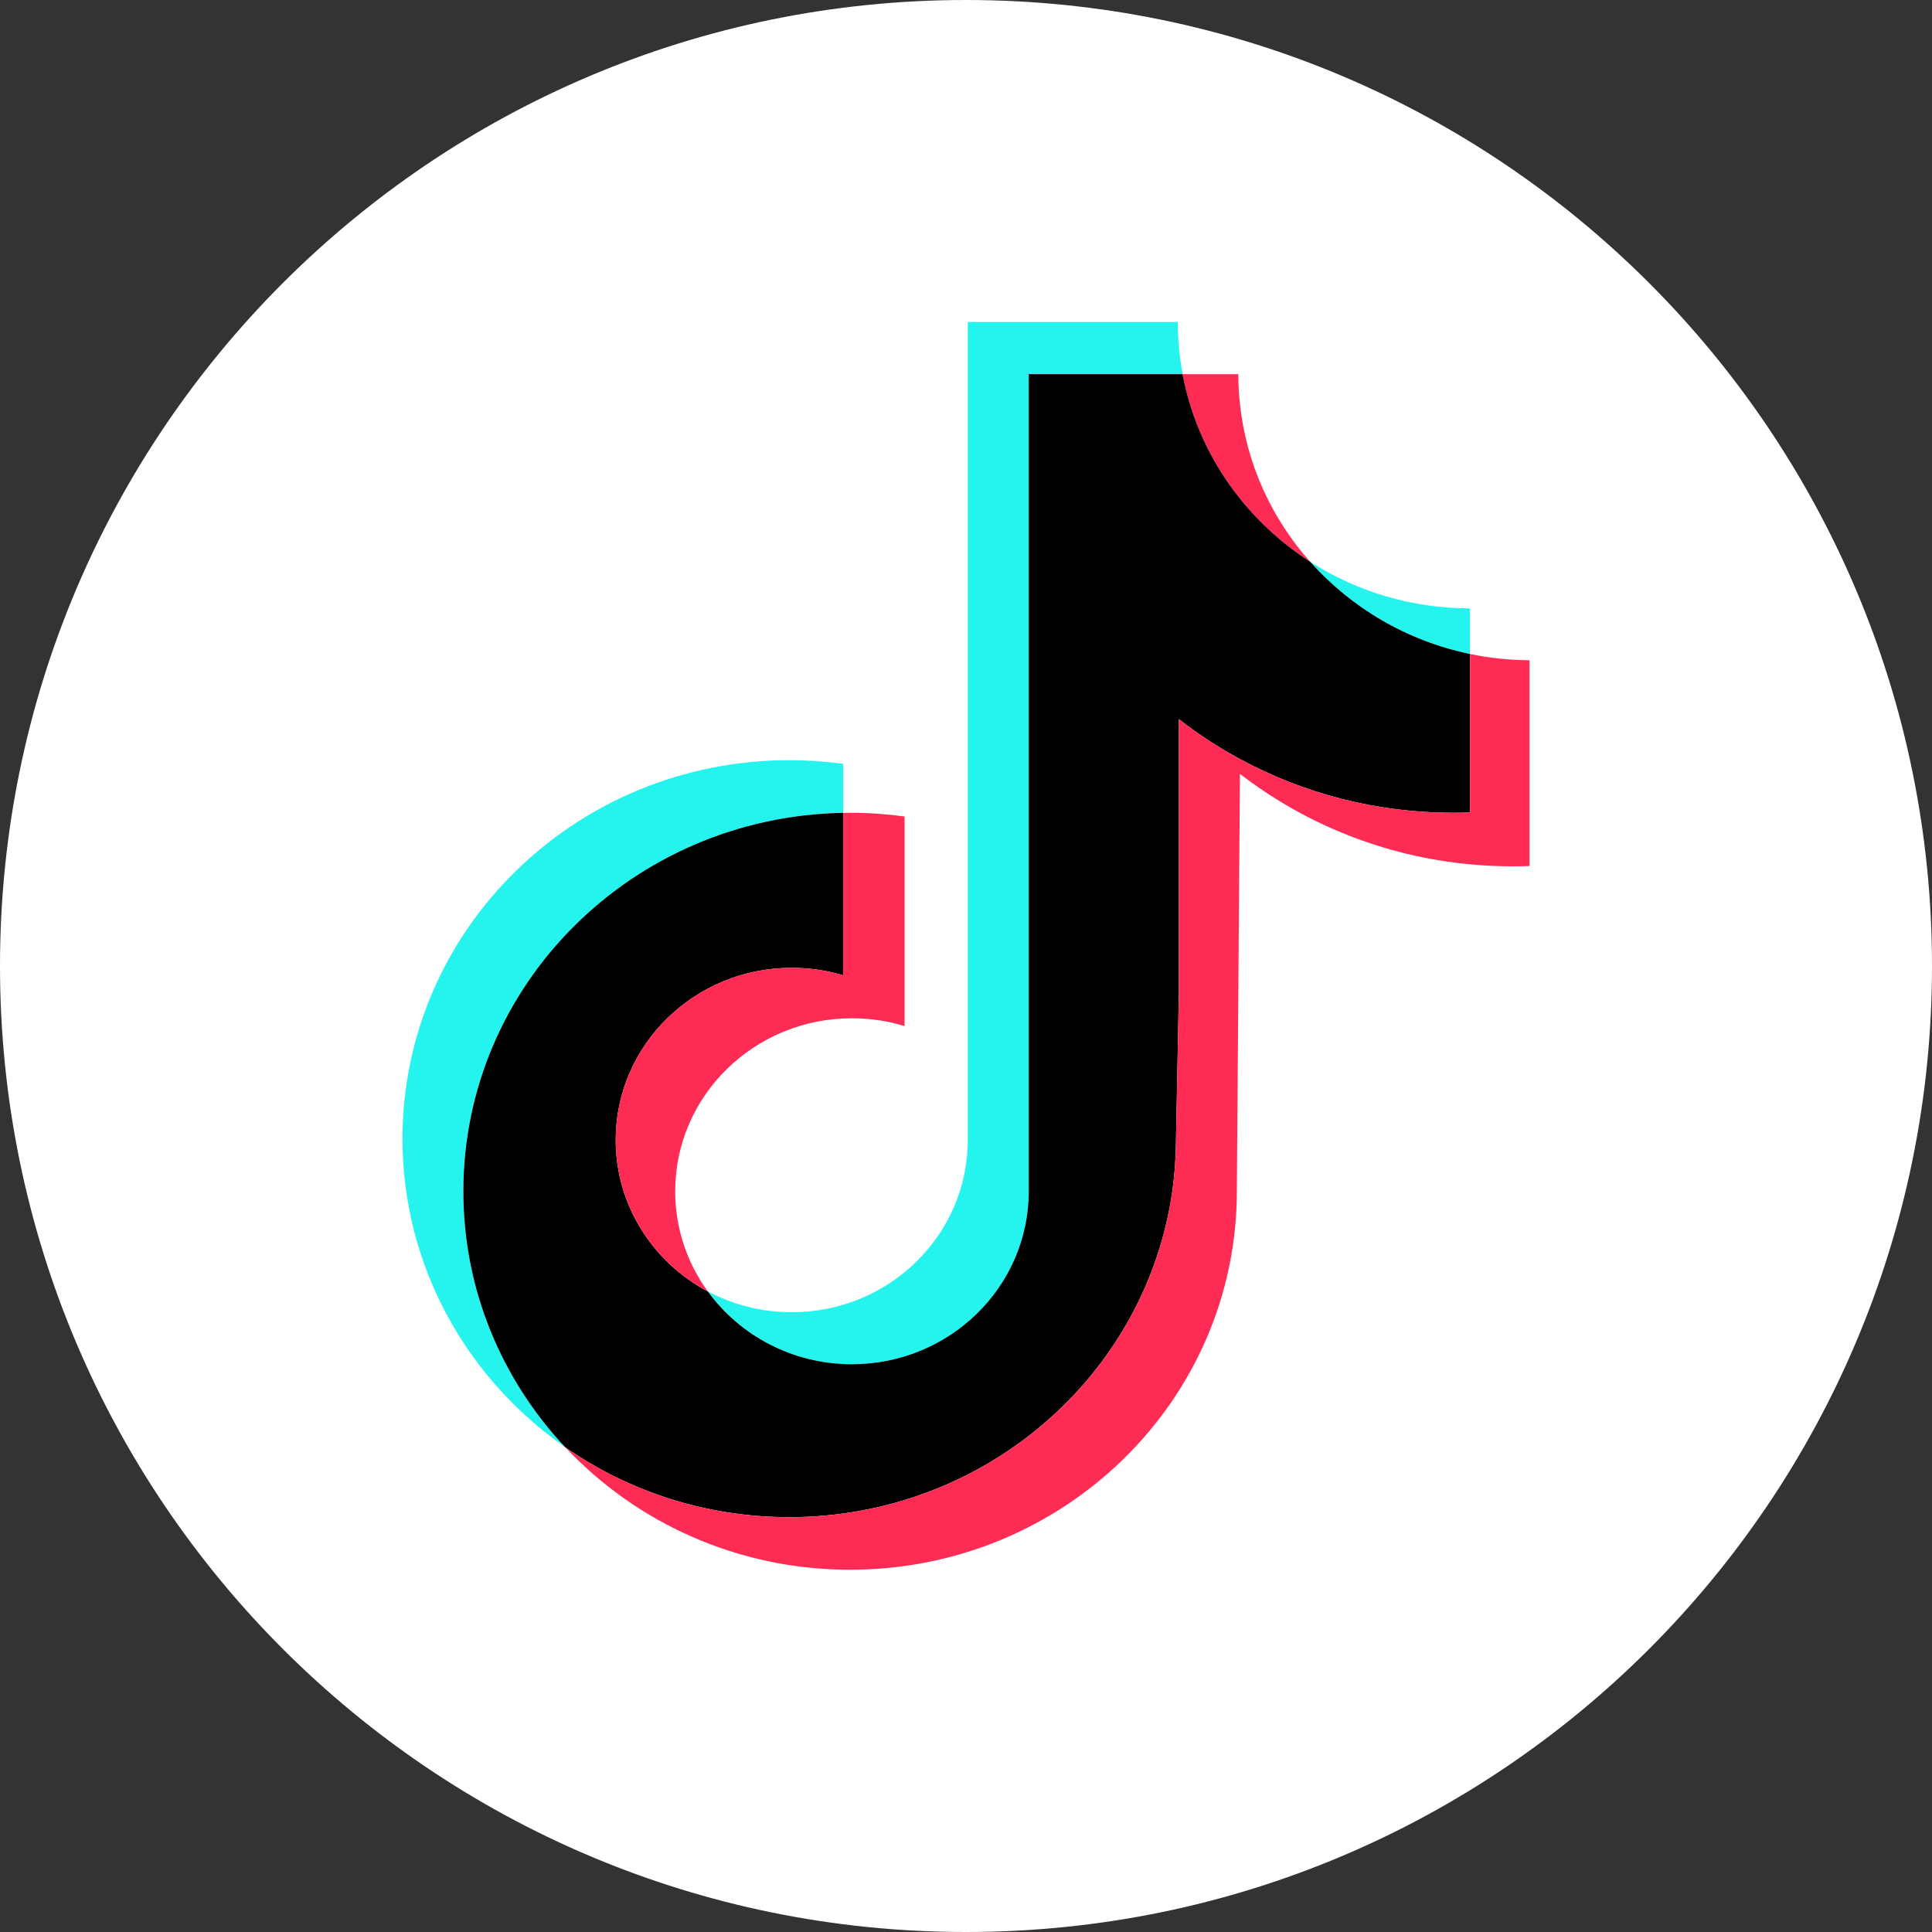
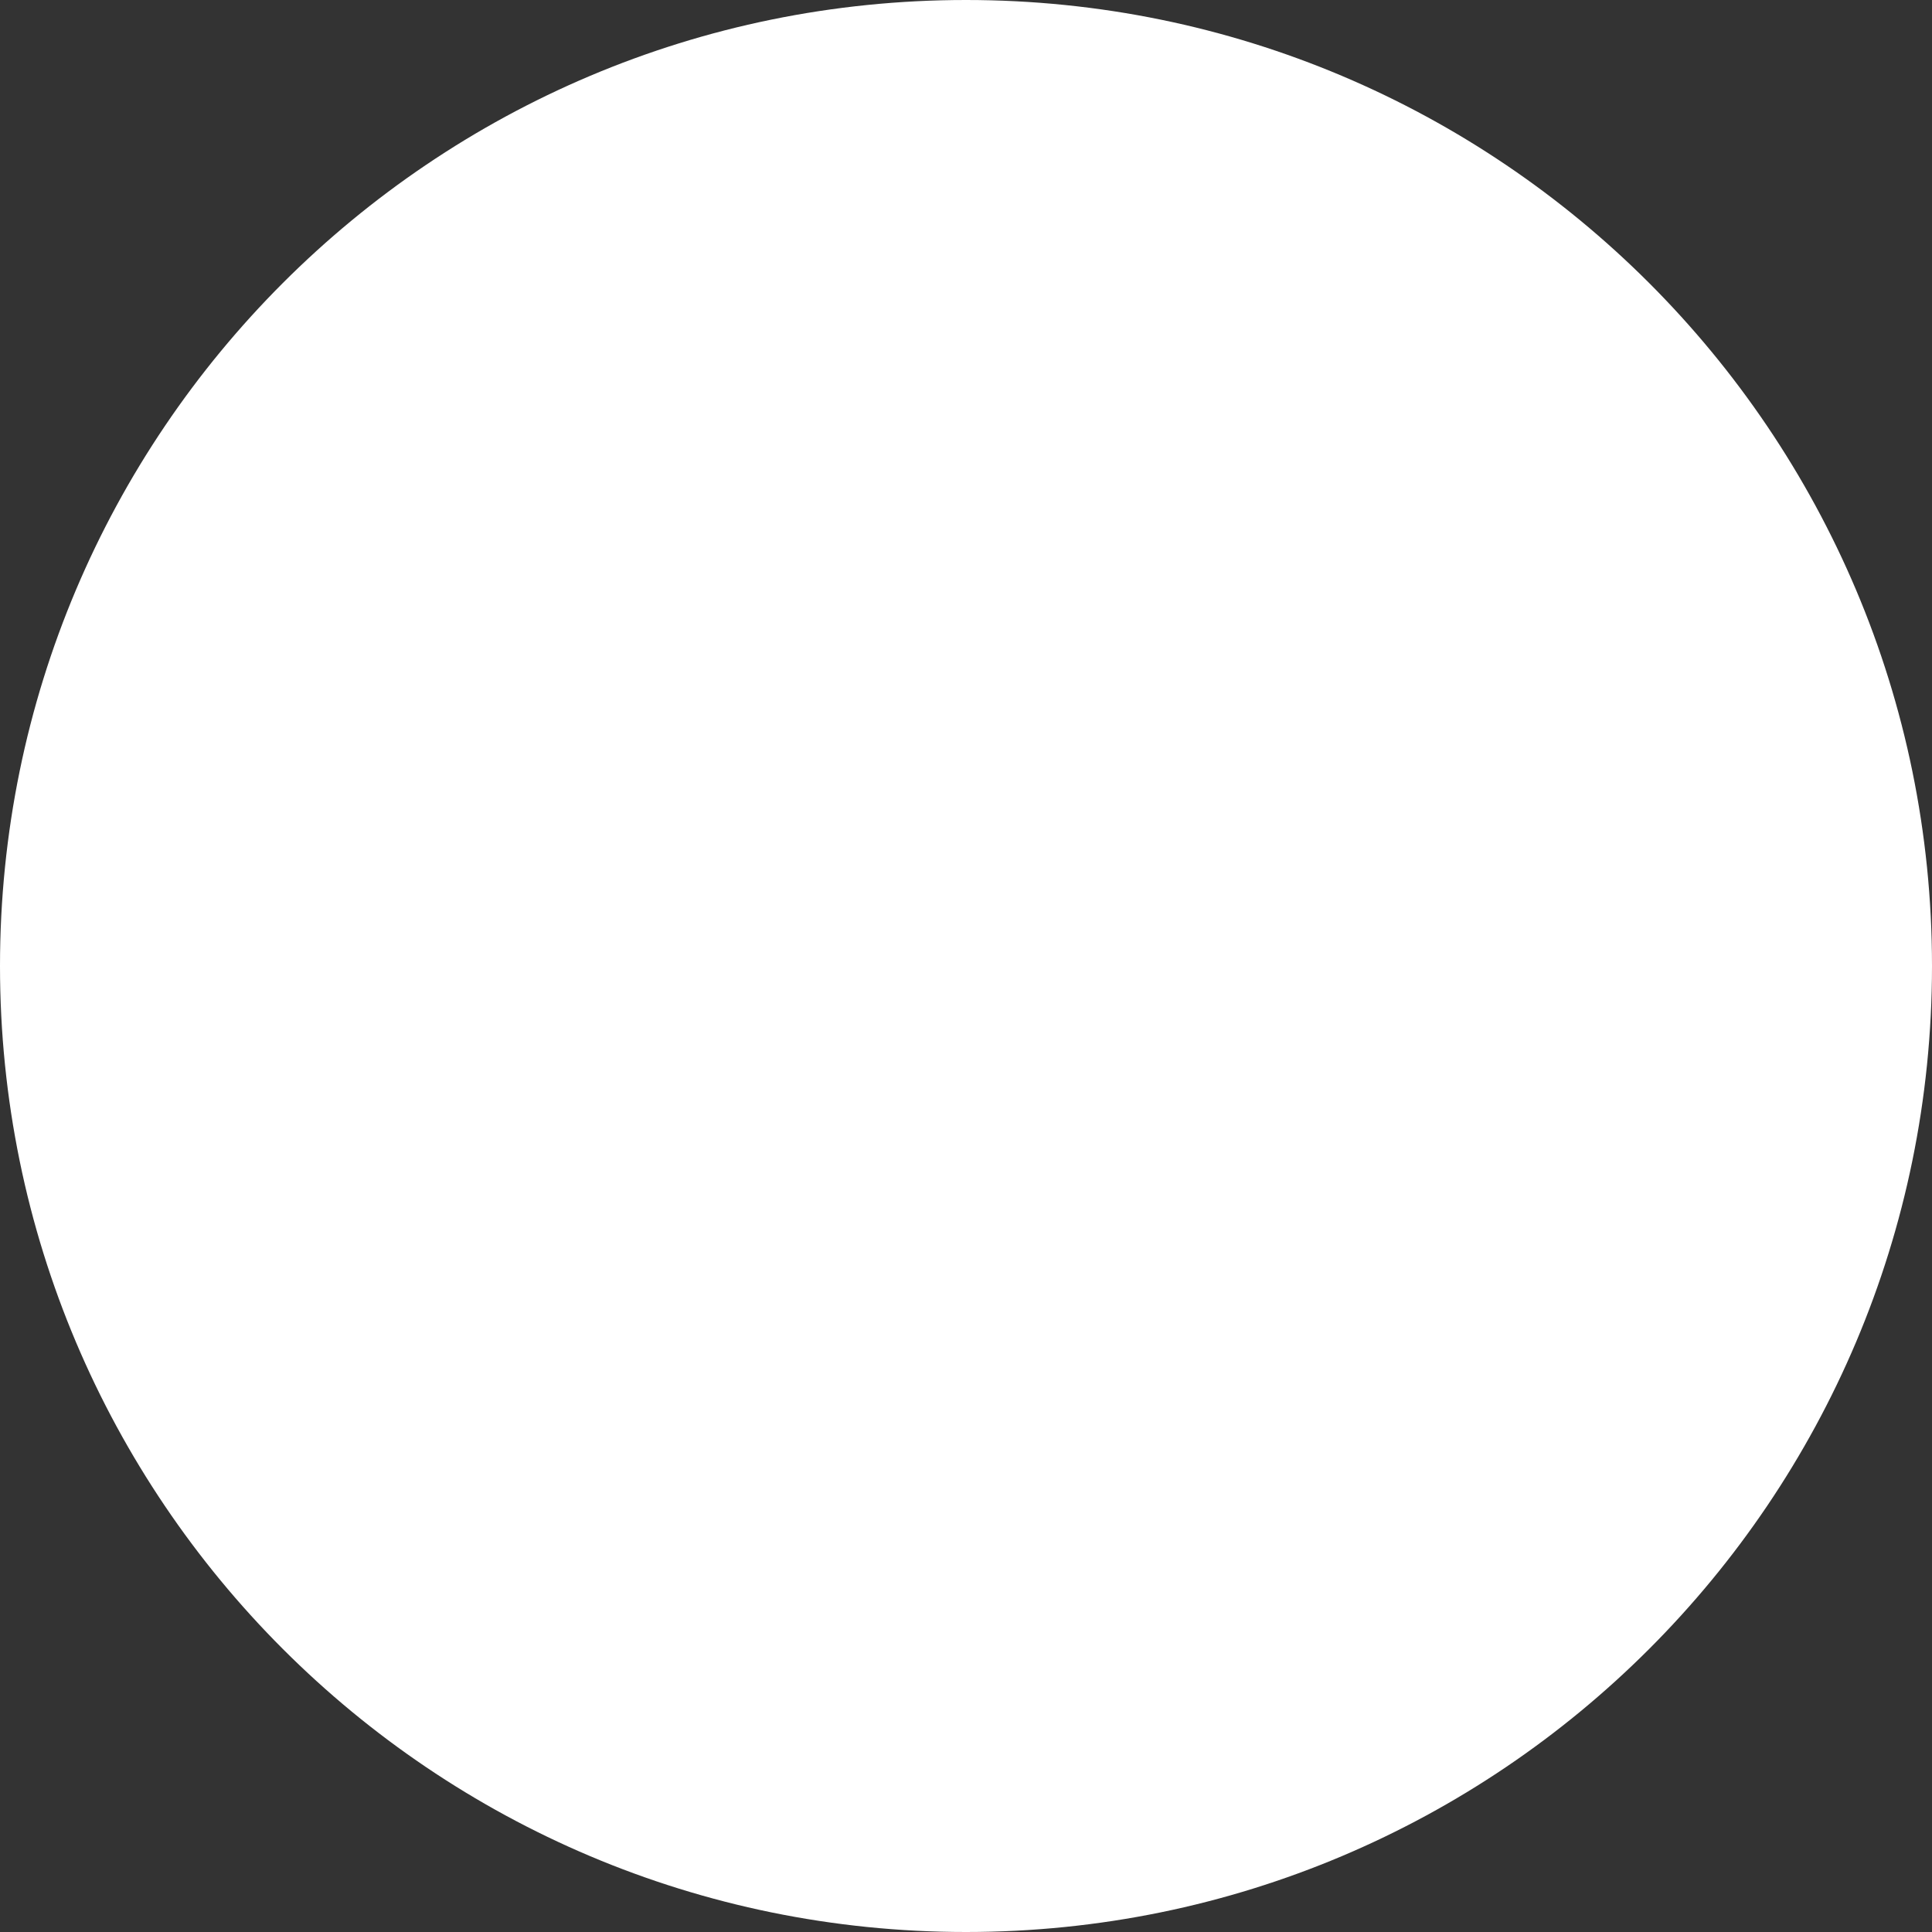
<svg xmlns="http://www.w3.org/2000/svg" width="48" height="48" viewBox="0 0 48 48" fill="none">
  <rect x="0" y="0" width="48" height="48" fill="#333333" stroke="none" />
  <path d="M48 24C48 10.745 37.255 0 24 0C10.745 0 0 10.745 0 24C0 37.255 10.745 48 24 48C37.255 48 48 37.255 48 24Z" fill="white" />
  <g clip-path="url(#clip0_10989_2310)">
    <path d="M29.383 9.297H25.561V29.597C25.561 31.97 23.595 33.895 21.169 33.895C19.692 33.895 18.386 33.181 17.59 32.087C18.209 32.416 18.918 32.602 19.672 32.602C22.087 32.602 24.044 30.687 24.044 28.324V8H29.262C29.262 8.216 29.272 8.429 29.291 8.64C29.311 8.862 29.342 9.081 29.383 9.297Z" fill="#25F4EE" />
    <path d="M32.55 13.957C31.884 13.53 31.294 12.999 30.805 12.387C30.095 11.502 29.595 10.448 29.379 9.296H30.765C30.766 9.543 30.779 9.788 30.805 10.028C30.963 11.524 31.594 12.882 32.55 13.957Z" fill="#FE2C55" />
    <path d="M36.521 15.116V16.248C34.95 15.922 33.567 15.1 32.551 13.957C33.692 14.688 35.056 15.114 36.521 15.116Z" fill="#25F4EE" />
    <path d="M20.948 18.977V20.195C15.721 20.285 11.512 24.46 11.512 29.597C11.512 32.049 12.472 34.282 14.043 35.956C11.596 34.252 10 31.453 10 28.29C10 23.097 14.302 18.887 19.609 18.887C20.063 18.887 20.51 18.918 20.948 18.977Z" fill="#25F4EE" />
    <path d="M36.522 16.248V20.186C36.383 20.191 36.244 20.193 36.104 20.193C34.182 20.193 32.376 19.709 30.806 18.858C30.336 18.604 29.887 18.317 29.463 18C29.404 17.956 29.346 17.912 29.289 17.867V24.643L29.217 28.323C29.215 28.755 29.184 29.18 29.125 29.597C28.475 34.172 24.462 37.693 19.608 37.693C17.534 37.693 15.613 37.05 14.042 35.956C12.471 34.282 11.512 32.049 11.512 29.597C11.512 24.46 15.72 20.285 20.947 20.195V24.23C20.543 24.11 20.114 24.045 19.669 24.045C17.255 24.045 15.297 25.96 15.297 28.323C15.297 29.949 16.224 31.363 17.587 32.087C18.384 33.181 19.69 33.894 21.167 33.894C23.593 33.894 25.559 31.97 25.559 29.597V9.296H29.38C29.597 10.448 30.096 11.502 30.806 12.387C31.296 12.999 31.886 13.53 32.552 13.957C33.568 15.1 34.951 15.922 36.522 16.248Z" fill="black" />
    <path d="M38 16.403V21.517C37.862 21.521 37.723 21.524 37.584 21.524C37.226 21.524 36.872 21.507 36.522 21.474C34.376 21.273 32.41 20.464 30.806 19.227L30.729 29.597C30.729 34.79 26.428 39 21.121 39C18.32 39 15.799 37.827 14.043 35.956C15.613 37.05 17.534 37.694 19.609 37.694C24.462 37.694 28.476 34.172 29.125 29.597C29.184 29.181 29.216 28.756 29.217 28.324L29.289 24.643V17.867C29.347 17.913 29.405 17.957 29.463 18C29.888 18.317 30.337 18.605 30.806 18.859C32.377 19.709 34.183 20.194 36.105 20.194C36.244 20.194 36.384 20.191 36.522 20.186V16.248C36.999 16.347 37.493 16.401 38 16.403Z" fill="#FE2C55" />
-     <path d="M22.474 20.286V25.492C22.061 25.366 21.622 25.299 21.167 25.299C18.741 25.299 16.775 27.223 16.775 29.597C16.775 30.525 17.076 31.385 17.587 32.087C16.223 31.363 15.297 29.949 15.297 28.323C15.297 25.96 17.254 24.045 19.669 24.045C20.113 24.045 20.543 24.11 20.947 24.23V20.195C21.004 20.194 21.062 20.193 21.12 20.193C21.379 20.193 21.636 20.203 21.889 20.223C22.086 20.238 22.281 20.259 22.474 20.286Z" fill="#FE2C55" />
  </g>
  <defs>
    <clipPath id="clip0_10989_2310">
-       <rect width="28" height="31" fill="white" transform="translate(10 8)" />
-     </clipPath>
+       </clipPath>
  </defs>
</svg>